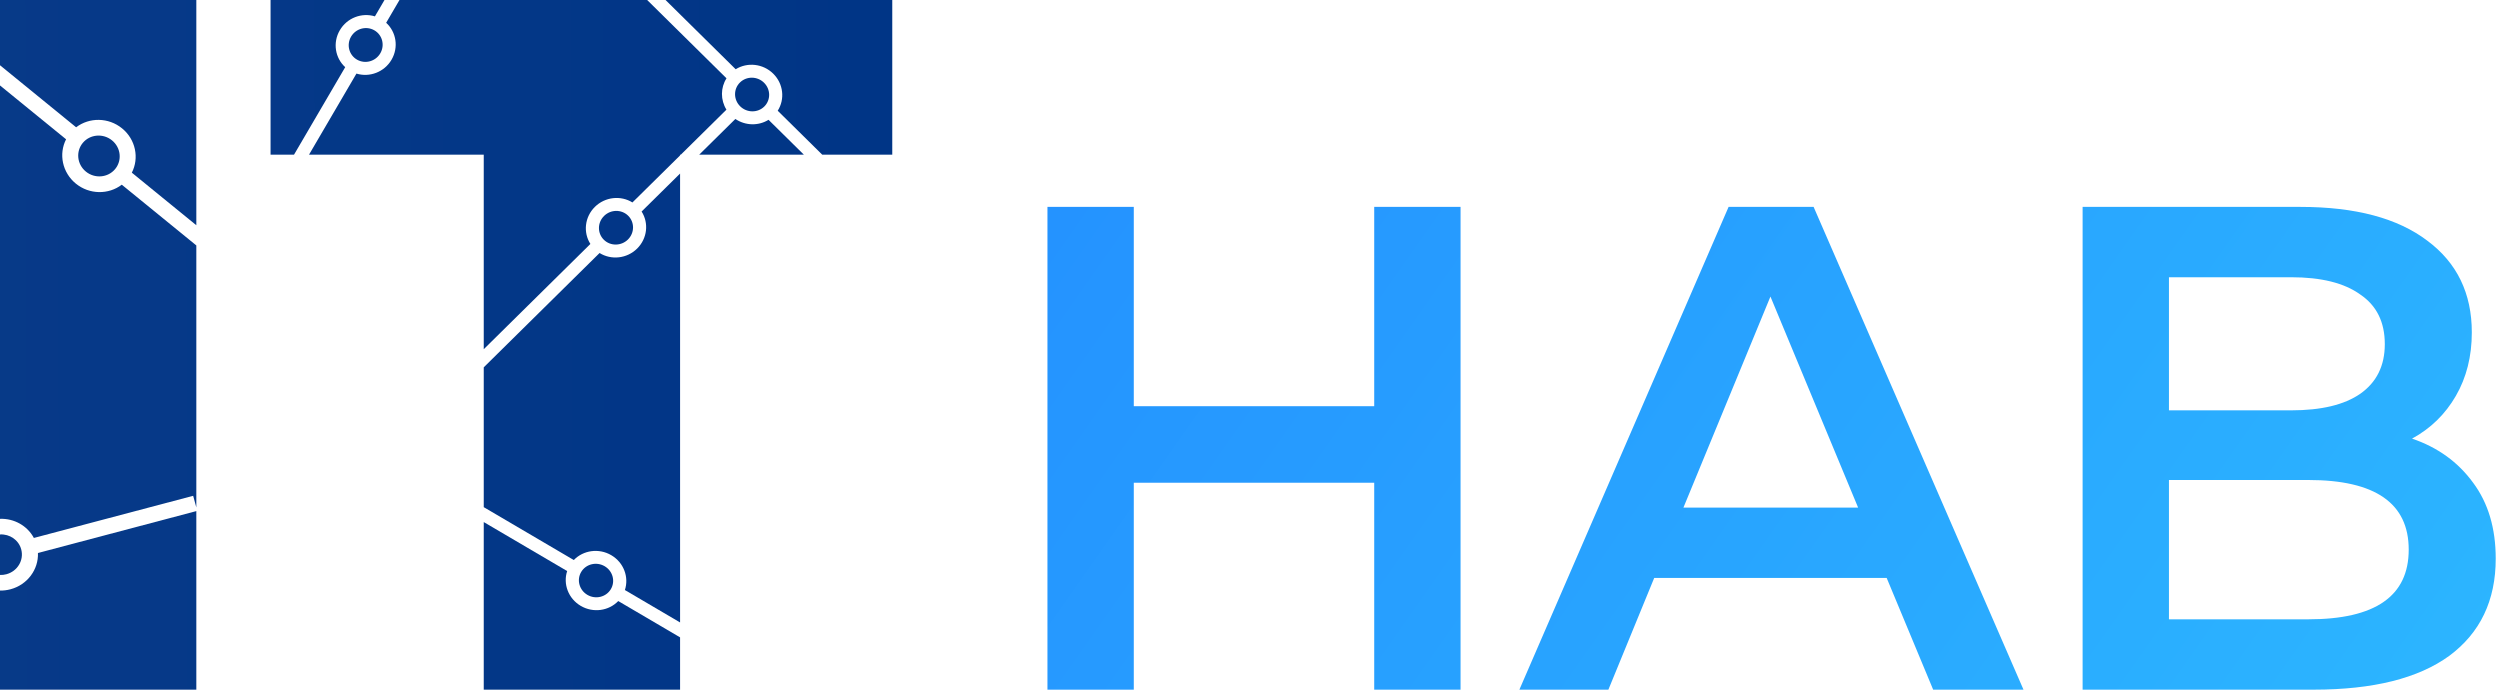
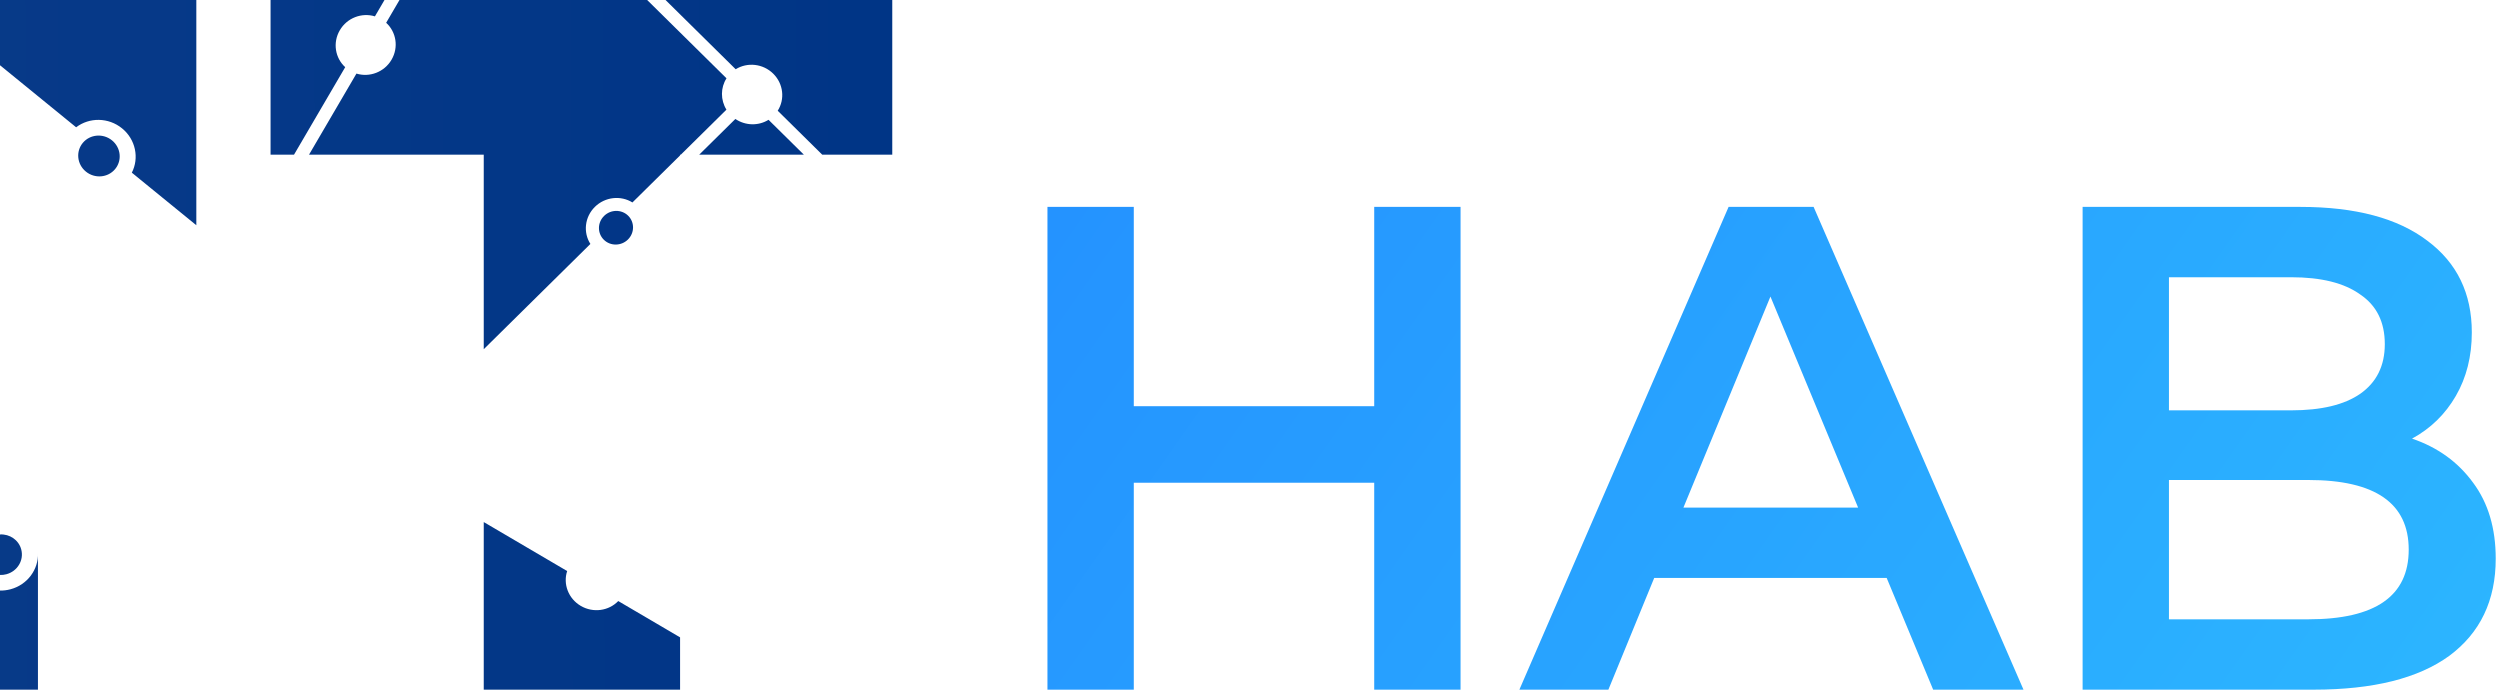
<svg xmlns="http://www.w3.org/2000/svg" width="580" height="160" viewBox="0 0 580 160" fill="none">
  <path d="M338.85 48V160H318.818V112H263.039V160H243.008V48H263.039V94.24H318.818V48H338.85Z" fill="url(#paint0_linear_68_70)" />
  <path d="M437.707 134.08H383.777L373.145 160H352.497L401.034 48H420.757L469.449 160H448.493L437.707 134.08ZM431.081 117.76L410.742 68.8L390.556 117.76H431.081Z" fill="url(#paint1_linear_68_70)" />
  <path d="M559.593 101.76C565.551 103.787 570.276 107.2 573.769 112C577.262 116.693 579.008 122.56 579.008 129.6C579.008 139.307 575.413 146.827 568.222 152.16C561.031 157.387 550.553 160 536.788 160H483.166V48H533.706C546.444 48 556.254 50.613 563.137 55.84C570.019 60.96 573.461 68.053 573.461 77.12C573.461 82.667 572.228 87.573 569.763 91.84C567.297 96.107 563.907 99.413 559.593 101.76ZM503.197 64.32V95.2H531.549C538.534 95.2 543.876 93.92 547.574 91.36C551.375 88.693 553.275 84.853 553.275 79.84C553.275 74.72 551.375 70.88 547.574 68.32C543.876 65.653 538.534 64.32 531.549 64.32H503.197ZM535.555 143.68C551.067 143.68 558.823 138.293 558.823 127.52C558.823 116.747 551.067 111.36 535.555 111.36H503.197V143.68H535.555Z" fill="url(#paint2_linear_68_70)" />
  <path d="M170.679 16.065C173.368 14.389 177.004 14.738 179.389 17.092C181.774 19.447 182.128 23.035 180.43 25.69L190.759 35.886H207.006V0H154.403L170.679 16.065Z" fill="url(#paint3_linear_68_70)" />
  <path d="M178.299 27.793L186.498 35.886H162.212L170.606 27.601C172.928 29.177 175.969 29.245 178.299 27.793Z" fill="url(#paint4_linear_68_70)" />
  <path d="M168.532 25.442C167.143 23.195 167.144 20.363 168.548 18.168L150.142 0H92.681L89.59 5.284C91.927 7.415 92.526 10.971 90.839 13.855C89.153 16.738 85.733 18.004 82.695 17.072L71.691 35.886H112.229V81.016L136.971 56.595C135.272 53.94 135.626 50.352 138.011 47.998C140.397 45.643 144.032 45.294 146.722 46.97L157.778 36.057V35.886H157.951L168.532 25.442Z" fill="url(#paint5_linear_68_70)" />
-   <path d="M112.229 117.66V85.222L139.101 58.698C141.791 60.374 145.426 60.025 147.811 57.671C150.196 55.316 150.55 51.728 148.852 49.073L157.778 40.263V144.407L144.974 136.888C145.958 133.903 144.72 130.511 141.821 128.808C138.922 127.106 135.311 127.651 133.122 129.929L112.229 117.66Z" fill="url(#paint6_linear_68_70)" />
  <path d="M112.229 121.12V160H157.778V147.868L143.433 139.444C141.244 141.722 137.634 142.267 134.735 140.565C131.836 138.862 130.598 135.47 131.582 132.485L112.229 121.12Z" fill="url(#paint7_linear_68_70)" />
-   <path d="M171.666 19.143C173.196 17.633 175.7 17.656 177.258 19.195C178.817 20.734 178.841 23.205 177.312 24.715C175.782 26.225 173.278 26.201 171.719 24.662C170.161 23.124 170.137 20.652 171.666 19.143Z" fill="url(#paint8_linear_68_70)" />
  <path d="M78.837 7.015C77.15 9.898 77.749 13.455 80.086 15.585L68.212 35.886H62.771V0H89.202L86.981 3.797C83.943 2.865 80.523 4.131 78.837 7.015Z" fill="url(#paint9_linear_68_70)" />
-   <path d="M81.446 8.502C80.344 10.386 80.969 12.78 82.842 13.847C84.715 14.915 87.128 14.252 88.23 12.368C89.332 10.483 88.707 8.09 86.834 7.023C84.961 5.955 82.548 6.617 81.446 8.502Z" fill="url(#paint10_linear_68_70)" />
  <path d="M45.548 0H0V15.137L17.662 29.531C20.72 27.196 25.158 27.204 28.319 29.78C31.48 32.356 32.328 36.657 30.584 40.062L45.548 52.256V0Z" fill="url(#paint11_linear_68_70)" />
-   <path d="M45.548 56.943L28.254 42.849C25.196 45.183 20.758 45.175 17.597 42.599C14.436 40.023 13.588 35.723 15.331 32.318L0 19.824V120.37C3.281 120.249 6.352 121.979 7.856 124.803L44.815 115.028L45.548 117.729V56.943Z" fill="url(#paint12_linear_68_70)" />
  <path d="M0 123.992V133.39C0.482 133.409 0.976 133.357 1.468 133.227C4.056 132.542 5.602 129.956 4.922 127.449C4.329 125.265 2.24 123.863 0 123.992Z" fill="url(#paint13_linear_68_70)" />
-   <path d="M0 160V137.012C0.795 137.026 1.607 136.931 2.416 136.717C6.375 135.67 8.956 132.106 8.803 128.293L45.548 118.575V160H0Z" fill="url(#paint14_linear_68_70)" />
+   <path d="M0 160V137.012C0.795 137.026 1.607 136.931 2.416 136.717C6.375 135.67 8.956 132.106 8.803 128.293V160H0Z" fill="url(#paint14_linear_68_70)" />
  <path d="M19.928 39.812C21.994 41.496 25.025 41.239 26.698 39.238C28.372 37.237 28.054 34.251 25.988 32.567C23.922 30.883 20.891 31.14 19.217 33.141C17.544 35.142 17.862 38.129 19.928 39.812Z" fill="url(#paint15_linear_68_70)" />
  <path d="M140.142 50.1C138.583 51.639 138.559 54.111 140.089 55.62C141.618 57.13 144.122 57.106 145.681 55.568C147.24 54.029 147.263 51.558 145.734 50.048C144.204 48.538 141.701 48.562 140.142 50.1Z" fill="url(#paint16_linear_68_70)" />
-   <path d="M140.28 131.364C138.386 130.251 135.953 130.837 134.847 132.672C133.741 134.507 134.381 136.896 136.275 138.009C138.17 139.122 140.602 138.536 141.708 136.701C142.814 134.866 142.175 132.477 140.28 131.364Z" fill="url(#paint17_linear_68_70)" />
  <defs>
    <linearGradient id="paint0_linear_68_70" x1="-0.992" y1="3.09113e-06" x2="462.736" y2="325.598" gradientUnits="userSpaceOnUse">
      <stop stop-color="#1F7BFF" />
      <stop offset="1" stop-color="#2CB6FF" />
    </linearGradient>
    <linearGradient id="paint1_linear_68_70" x1="-0.992" y1="3.09113e-06" x2="462.736" y2="325.598" gradientUnits="userSpaceOnUse">
      <stop stop-color="#1F7BFF" />
      <stop offset="1" stop-color="#2CB6FF" />
    </linearGradient>
    <linearGradient id="paint2_linear_68_70" x1="-0.992" y1="3.09113e-06" x2="462.736" y2="325.598" gradientUnits="userSpaceOnUse">
      <stop stop-color="#1F7BFF" />
      <stop offset="1" stop-color="#2CB6FF" />
    </linearGradient>
    <linearGradient id="paint3_linear_68_70" x1="-150.326" y1="45.714" x2="207.005" y2="44.911" gradientUnits="userSpaceOnUse">
      <stop stop-color="#0C3D8A" />
      <stop offset="1" stop-color="#003586" />
    </linearGradient>
    <linearGradient id="paint4_linear_68_70" x1="-150.326" y1="45.714" x2="207.005" y2="44.911" gradientUnits="userSpaceOnUse">
      <stop stop-color="#0C3D8A" />
      <stop offset="1" stop-color="#003586" />
    </linearGradient>
    <linearGradient id="paint5_linear_68_70" x1="-150.326" y1="45.714" x2="207.005" y2="44.911" gradientUnits="userSpaceOnUse">
      <stop stop-color="#0C3D8A" />
      <stop offset="1" stop-color="#003586" />
    </linearGradient>
    <linearGradient id="paint6_linear_68_70" x1="-150.326" y1="45.714" x2="207.005" y2="44.911" gradientUnits="userSpaceOnUse">
      <stop stop-color="#0C3D8A" />
      <stop offset="1" stop-color="#003586" />
    </linearGradient>
    <linearGradient id="paint7_linear_68_70" x1="-150.326" y1="45.714" x2="207.005" y2="44.911" gradientUnits="userSpaceOnUse">
      <stop stop-color="#0C3D8A" />
      <stop offset="1" stop-color="#003586" />
    </linearGradient>
    <linearGradient id="paint8_linear_68_70" x1="-150.326" y1="45.714" x2="207.005" y2="44.911" gradientUnits="userSpaceOnUse">
      <stop stop-color="#0C3D8A" />
      <stop offset="1" stop-color="#003586" />
    </linearGradient>
    <linearGradient id="paint9_linear_68_70" x1="-150.326" y1="45.714" x2="207.005" y2="44.911" gradientUnits="userSpaceOnUse">
      <stop stop-color="#0C3D8A" />
      <stop offset="1" stop-color="#003586" />
    </linearGradient>
    <linearGradient id="paint10_linear_68_70" x1="-150.326" y1="45.714" x2="207.005" y2="44.911" gradientUnits="userSpaceOnUse">
      <stop stop-color="#0C3D8A" />
      <stop offset="1" stop-color="#003586" />
    </linearGradient>
    <linearGradient id="paint11_linear_68_70" x1="-150.326" y1="45.714" x2="207.005" y2="44.911" gradientUnits="userSpaceOnUse">
      <stop stop-color="#0C3D8A" />
      <stop offset="1" stop-color="#003586" />
    </linearGradient>
    <linearGradient id="paint12_linear_68_70" x1="-150.326" y1="45.714" x2="207.005" y2="44.911" gradientUnits="userSpaceOnUse">
      <stop stop-color="#0C3D8A" />
      <stop offset="1" stop-color="#003586" />
    </linearGradient>
    <linearGradient id="paint13_linear_68_70" x1="-150.326" y1="45.714" x2="207.005" y2="44.911" gradientUnits="userSpaceOnUse">
      <stop stop-color="#0C3D8A" />
      <stop offset="1" stop-color="#003586" />
    </linearGradient>
    <linearGradient id="paint14_linear_68_70" x1="-150.326" y1="45.714" x2="207.005" y2="44.911" gradientUnits="userSpaceOnUse">
      <stop stop-color="#0C3D8A" />
      <stop offset="1" stop-color="#003586" />
    </linearGradient>
    <linearGradient id="paint15_linear_68_70" x1="-150.326" y1="45.714" x2="207.005" y2="44.911" gradientUnits="userSpaceOnUse">
      <stop stop-color="#0C3D8A" />
      <stop offset="1" stop-color="#003586" />
    </linearGradient>
    <linearGradient id="paint16_linear_68_70" x1="-150.326" y1="45.714" x2="207.005" y2="44.911" gradientUnits="userSpaceOnUse">
      <stop stop-color="#0C3D8A" />
      <stop offset="1" stop-color="#003586" />
    </linearGradient>
    <linearGradient id="paint17_linear_68_70" x1="-150.326" y1="45.714" x2="207.005" y2="44.911" gradientUnits="userSpaceOnUse">
      <stop stop-color="#0C3D8A" />
      <stop offset="1" stop-color="#003586" />
    </linearGradient>
  </defs>
</svg>